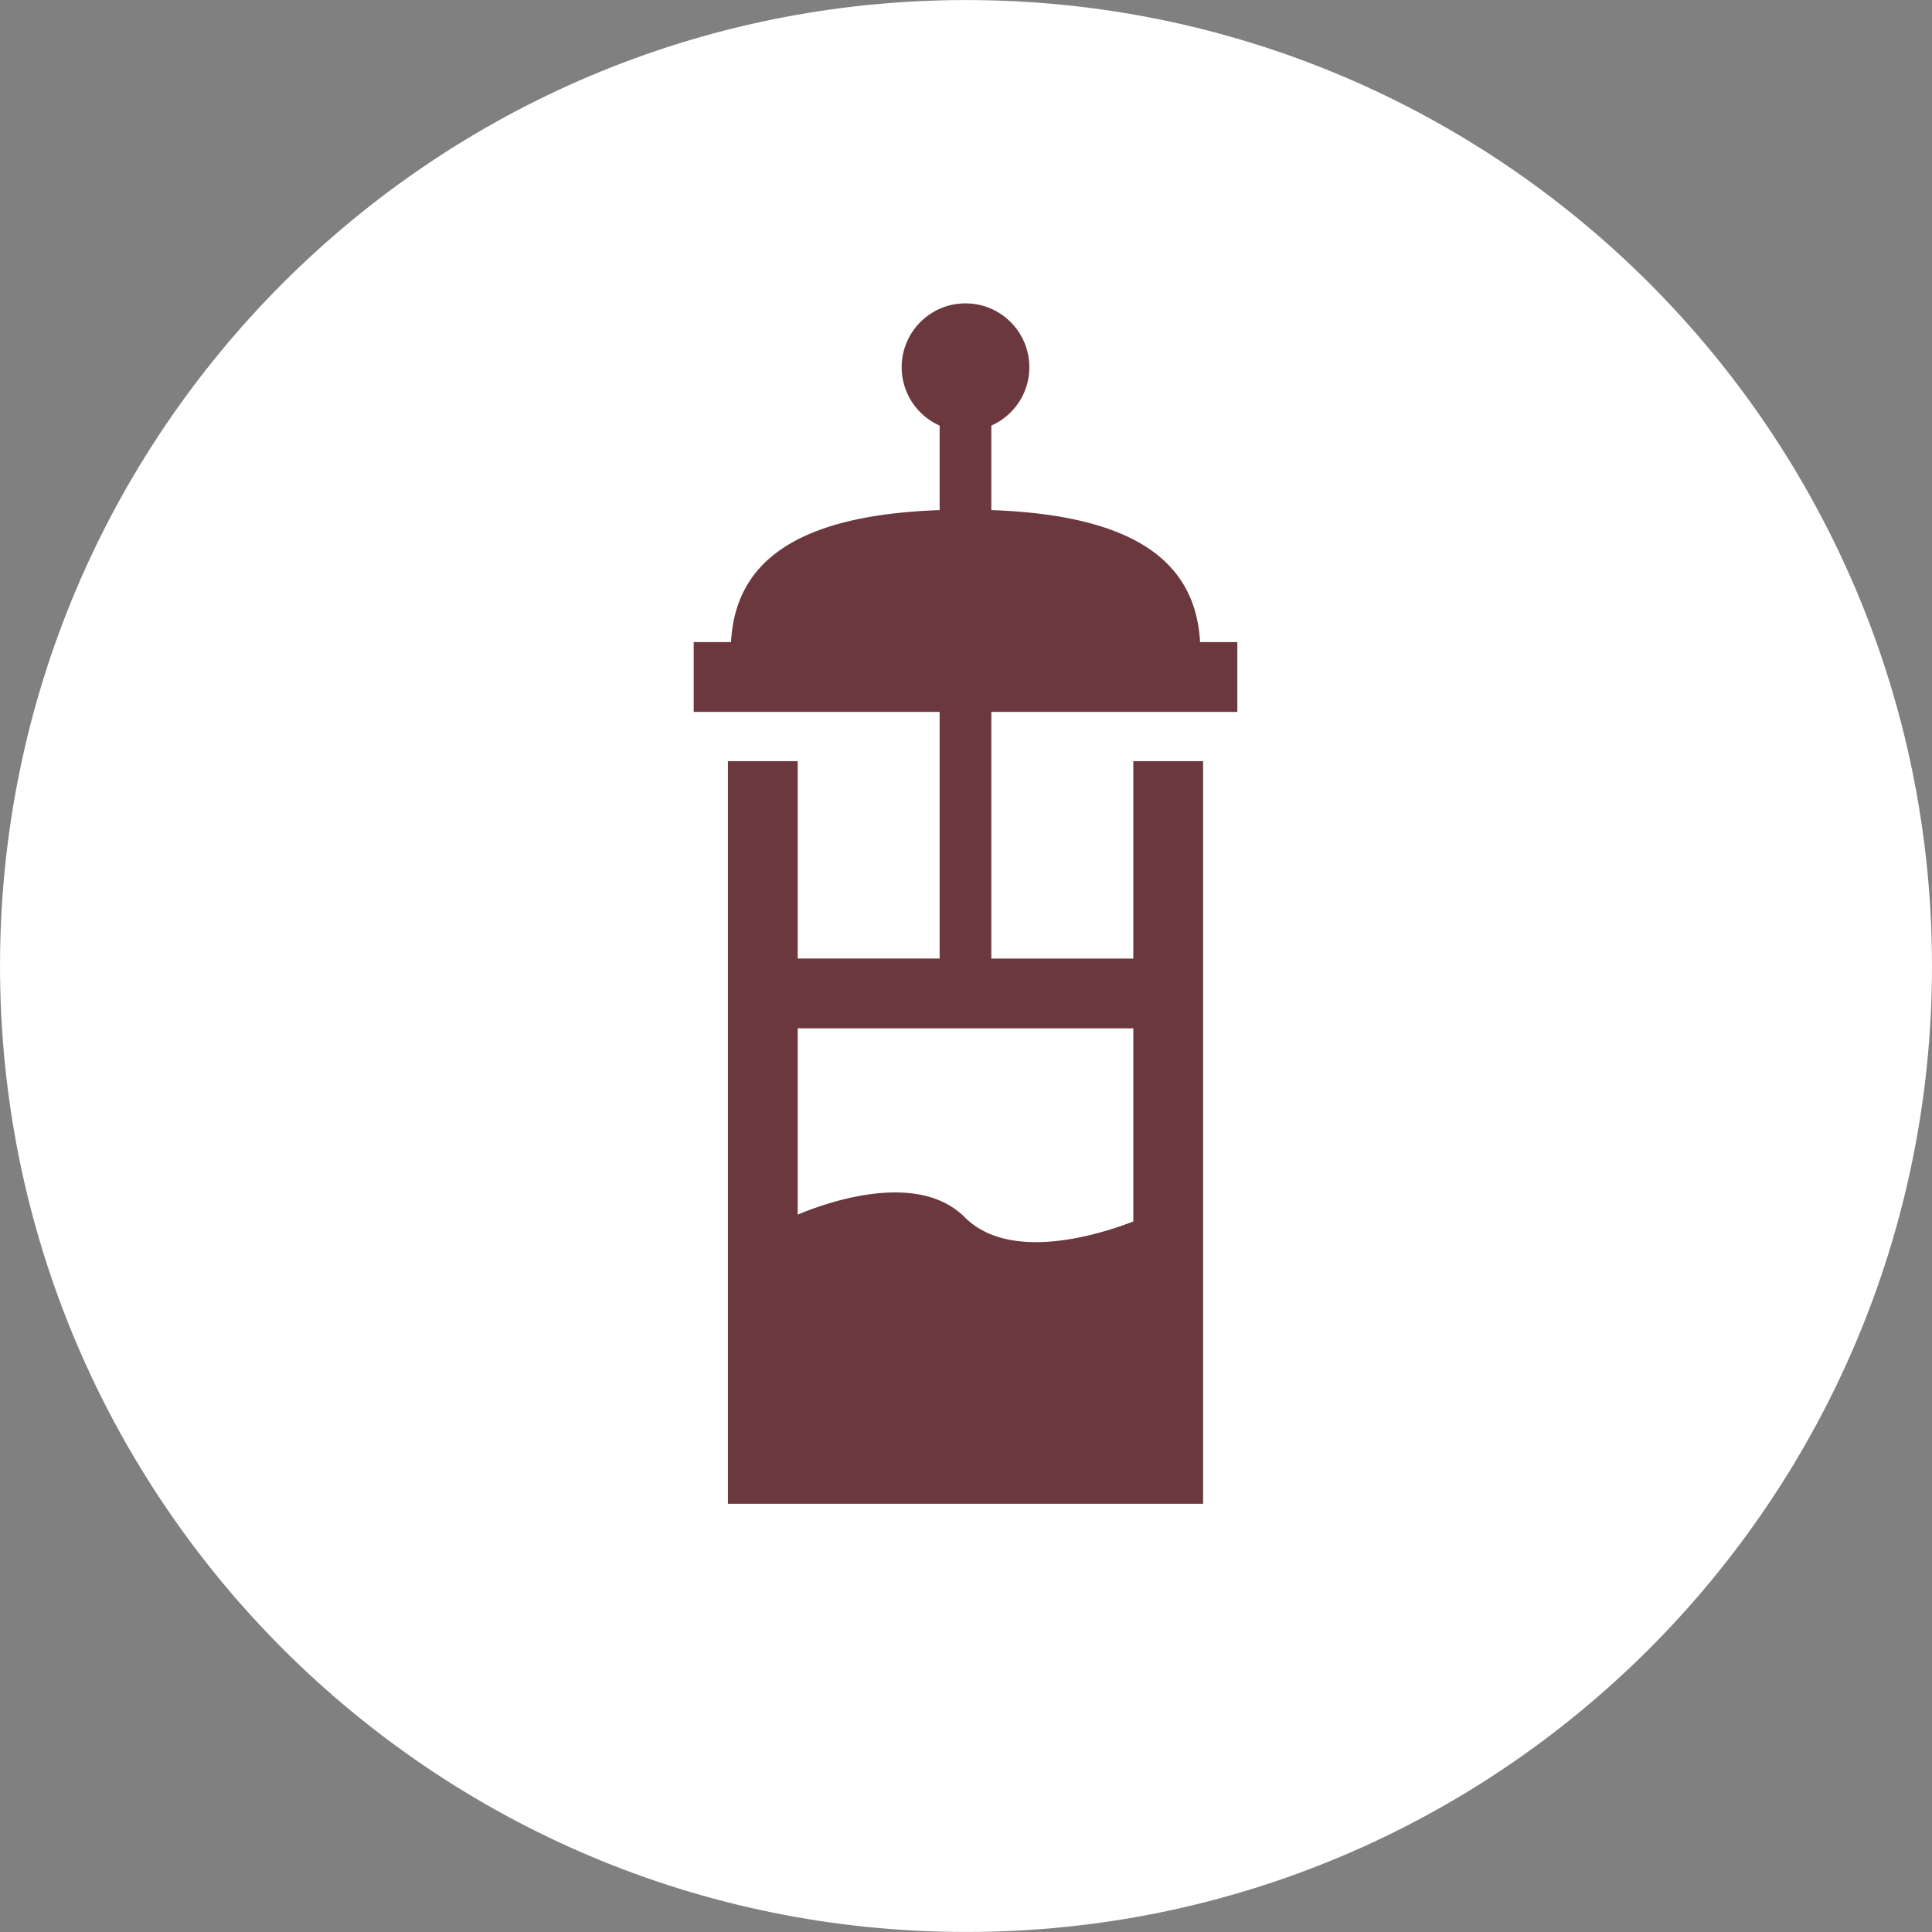
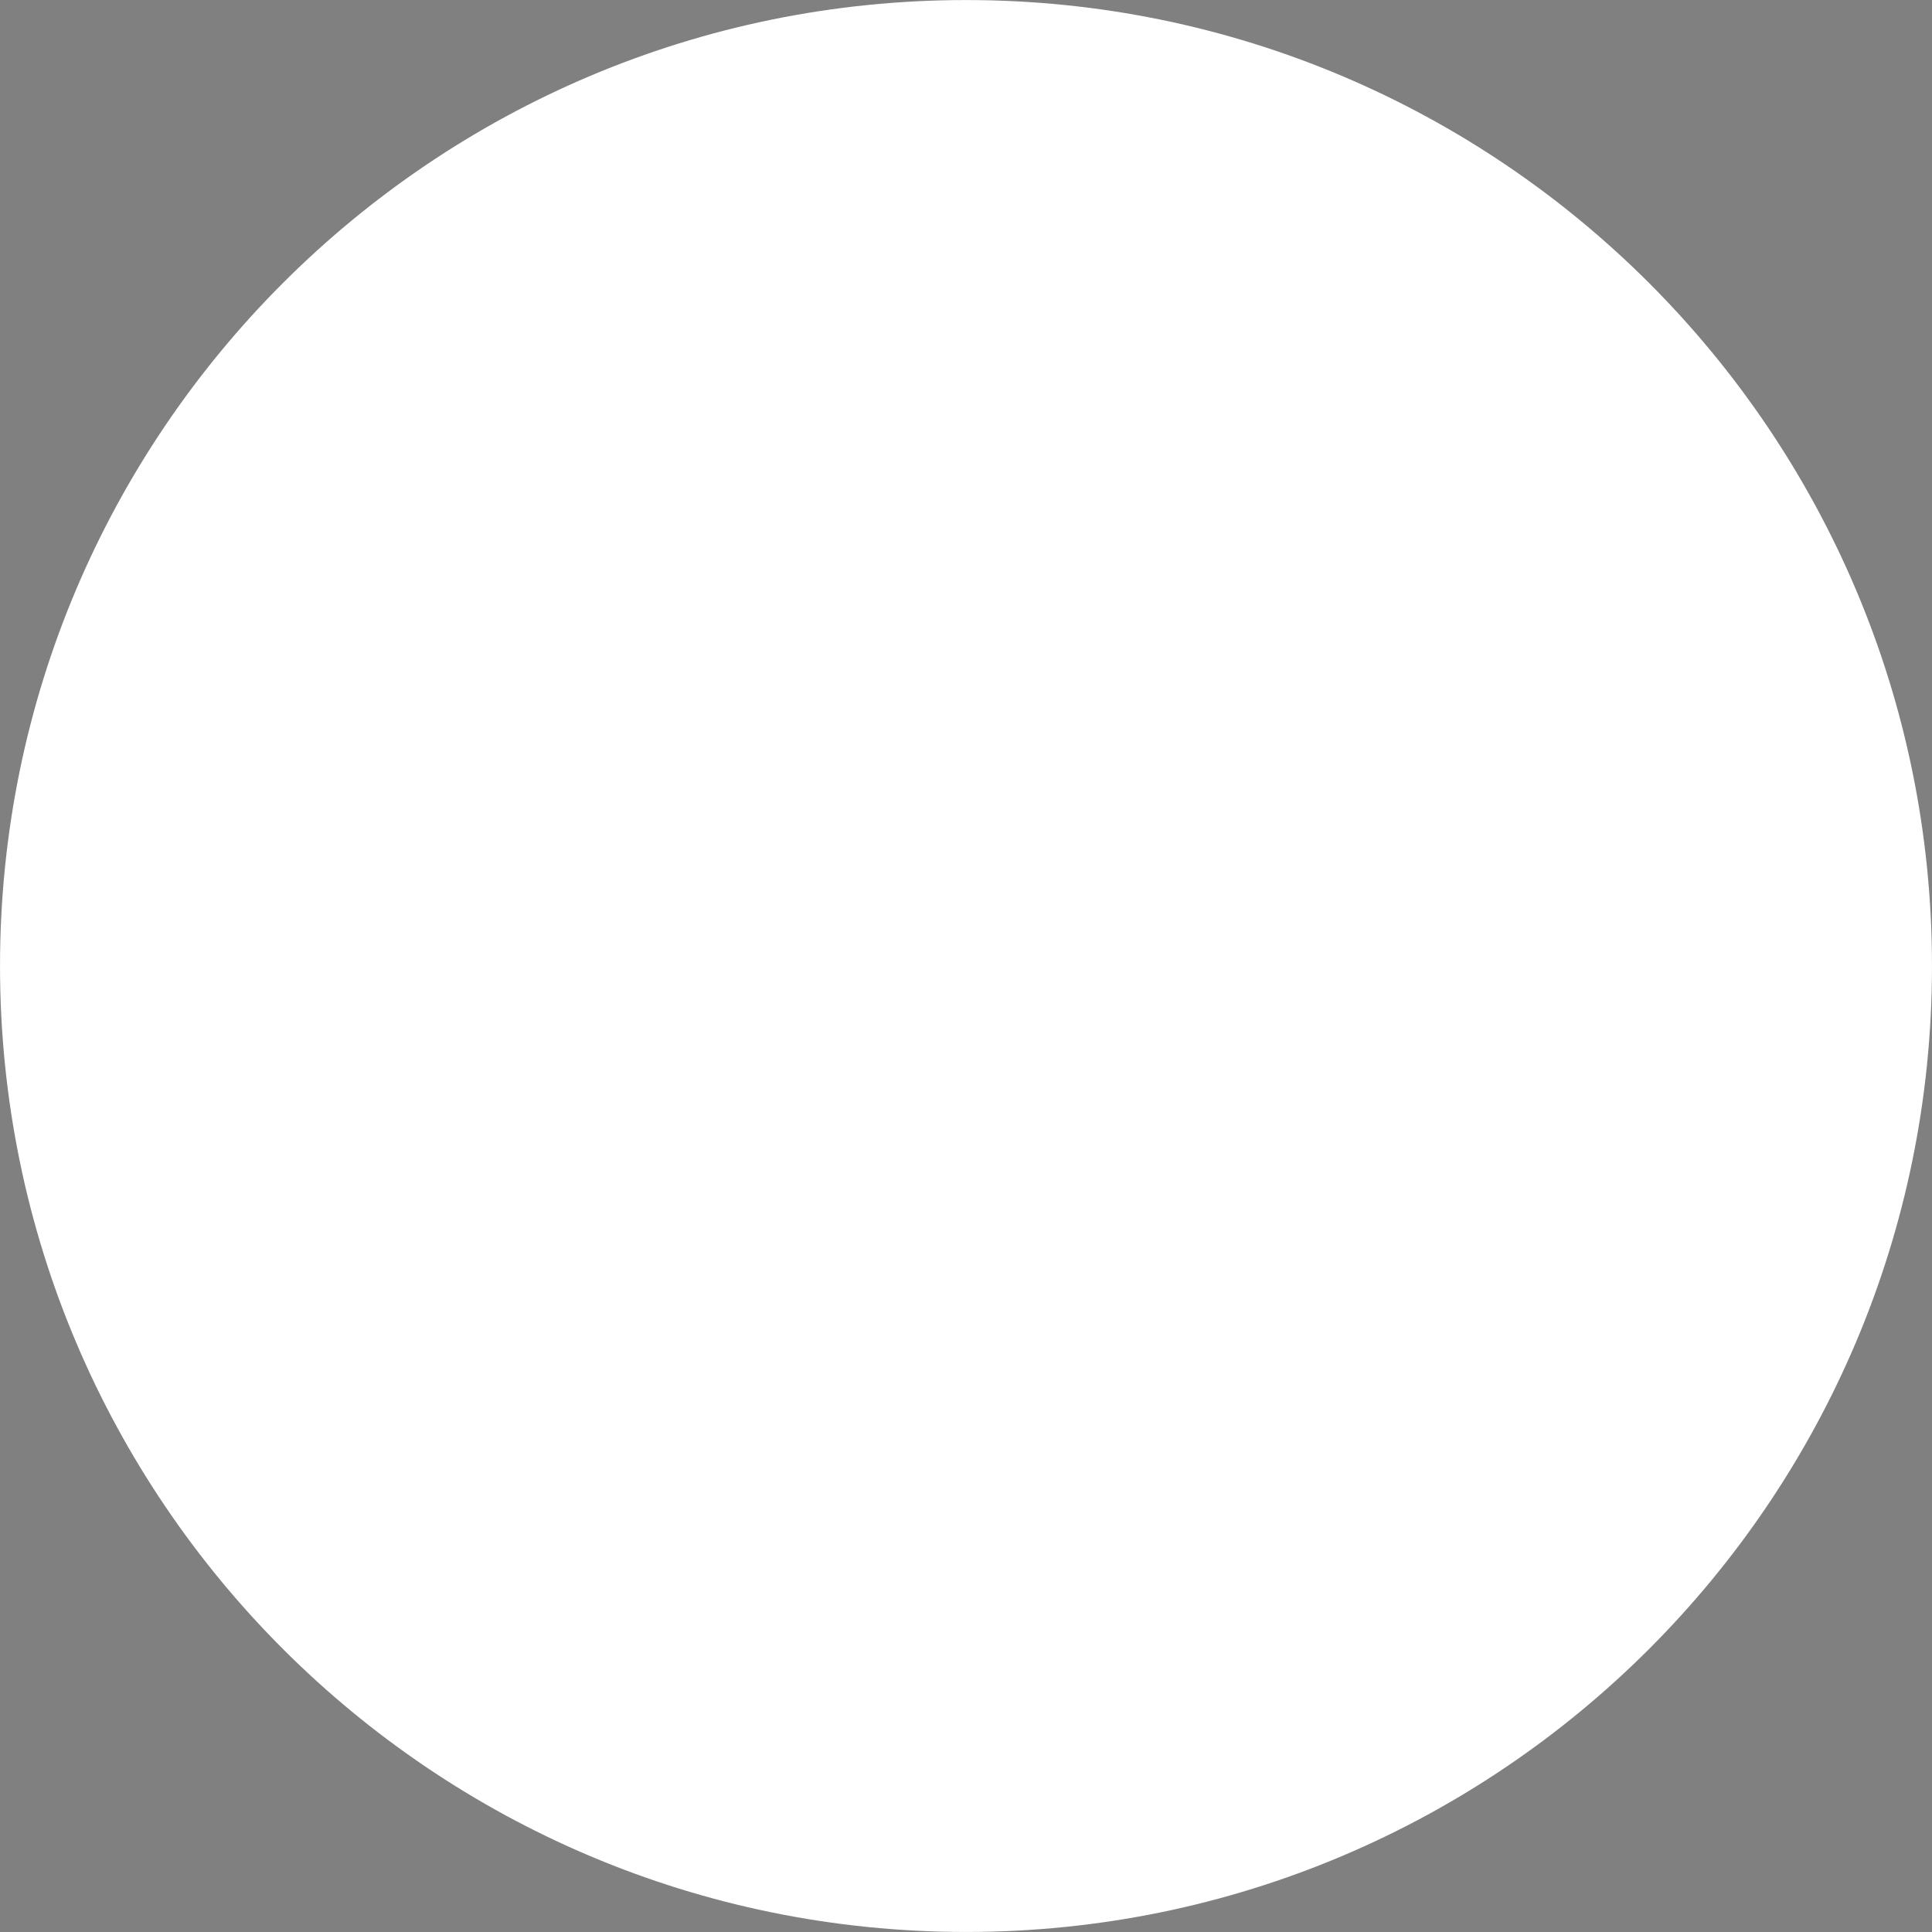
<svg xmlns="http://www.w3.org/2000/svg" width="141.732" height="141.732" viewBox="0 0 141.732 141.731">
  <rect x="0" y="0" width="141.732" height="141.731" fill="#808080" stroke="none" />
  <path fill="#fff" d="M.001 70.863C.001 31.728 31.736.003 70.873.003c39.126 0 70.858 31.726 70.858 70.86 0 39.14-31.732 70.866-70.858 70.866-39.137 0-70.872-31.725-70.872-70.866z" />
-   <path fill="#6b383d" d="M72.725 52.224h18.047v-5.12h-2.734c-.292-5.156-3.744-9.28-15.313-9.682V31.22c1.644-.73 2.788-2.37 2.788-4.28 0-2.586-2.096-4.685-4.683-4.685s-4.682 2.098-4.682 4.685a4.68 4.68 0 0 0 2.785 4.28v6.202c-11.566.402-15.018 4.526-15.306 9.682H50.89v5.12h18.042v18.094H58.52V55.84H53.4v54.477h34.86V55.84h-5.12V70.32H72.725V52.224zm10.416 37.38c-2.227.87-8.972 3.09-12.363-.304-3.548-3.548-10.458-.956-12.258-.194V75.438h24.62v14.165z" />
</svg>